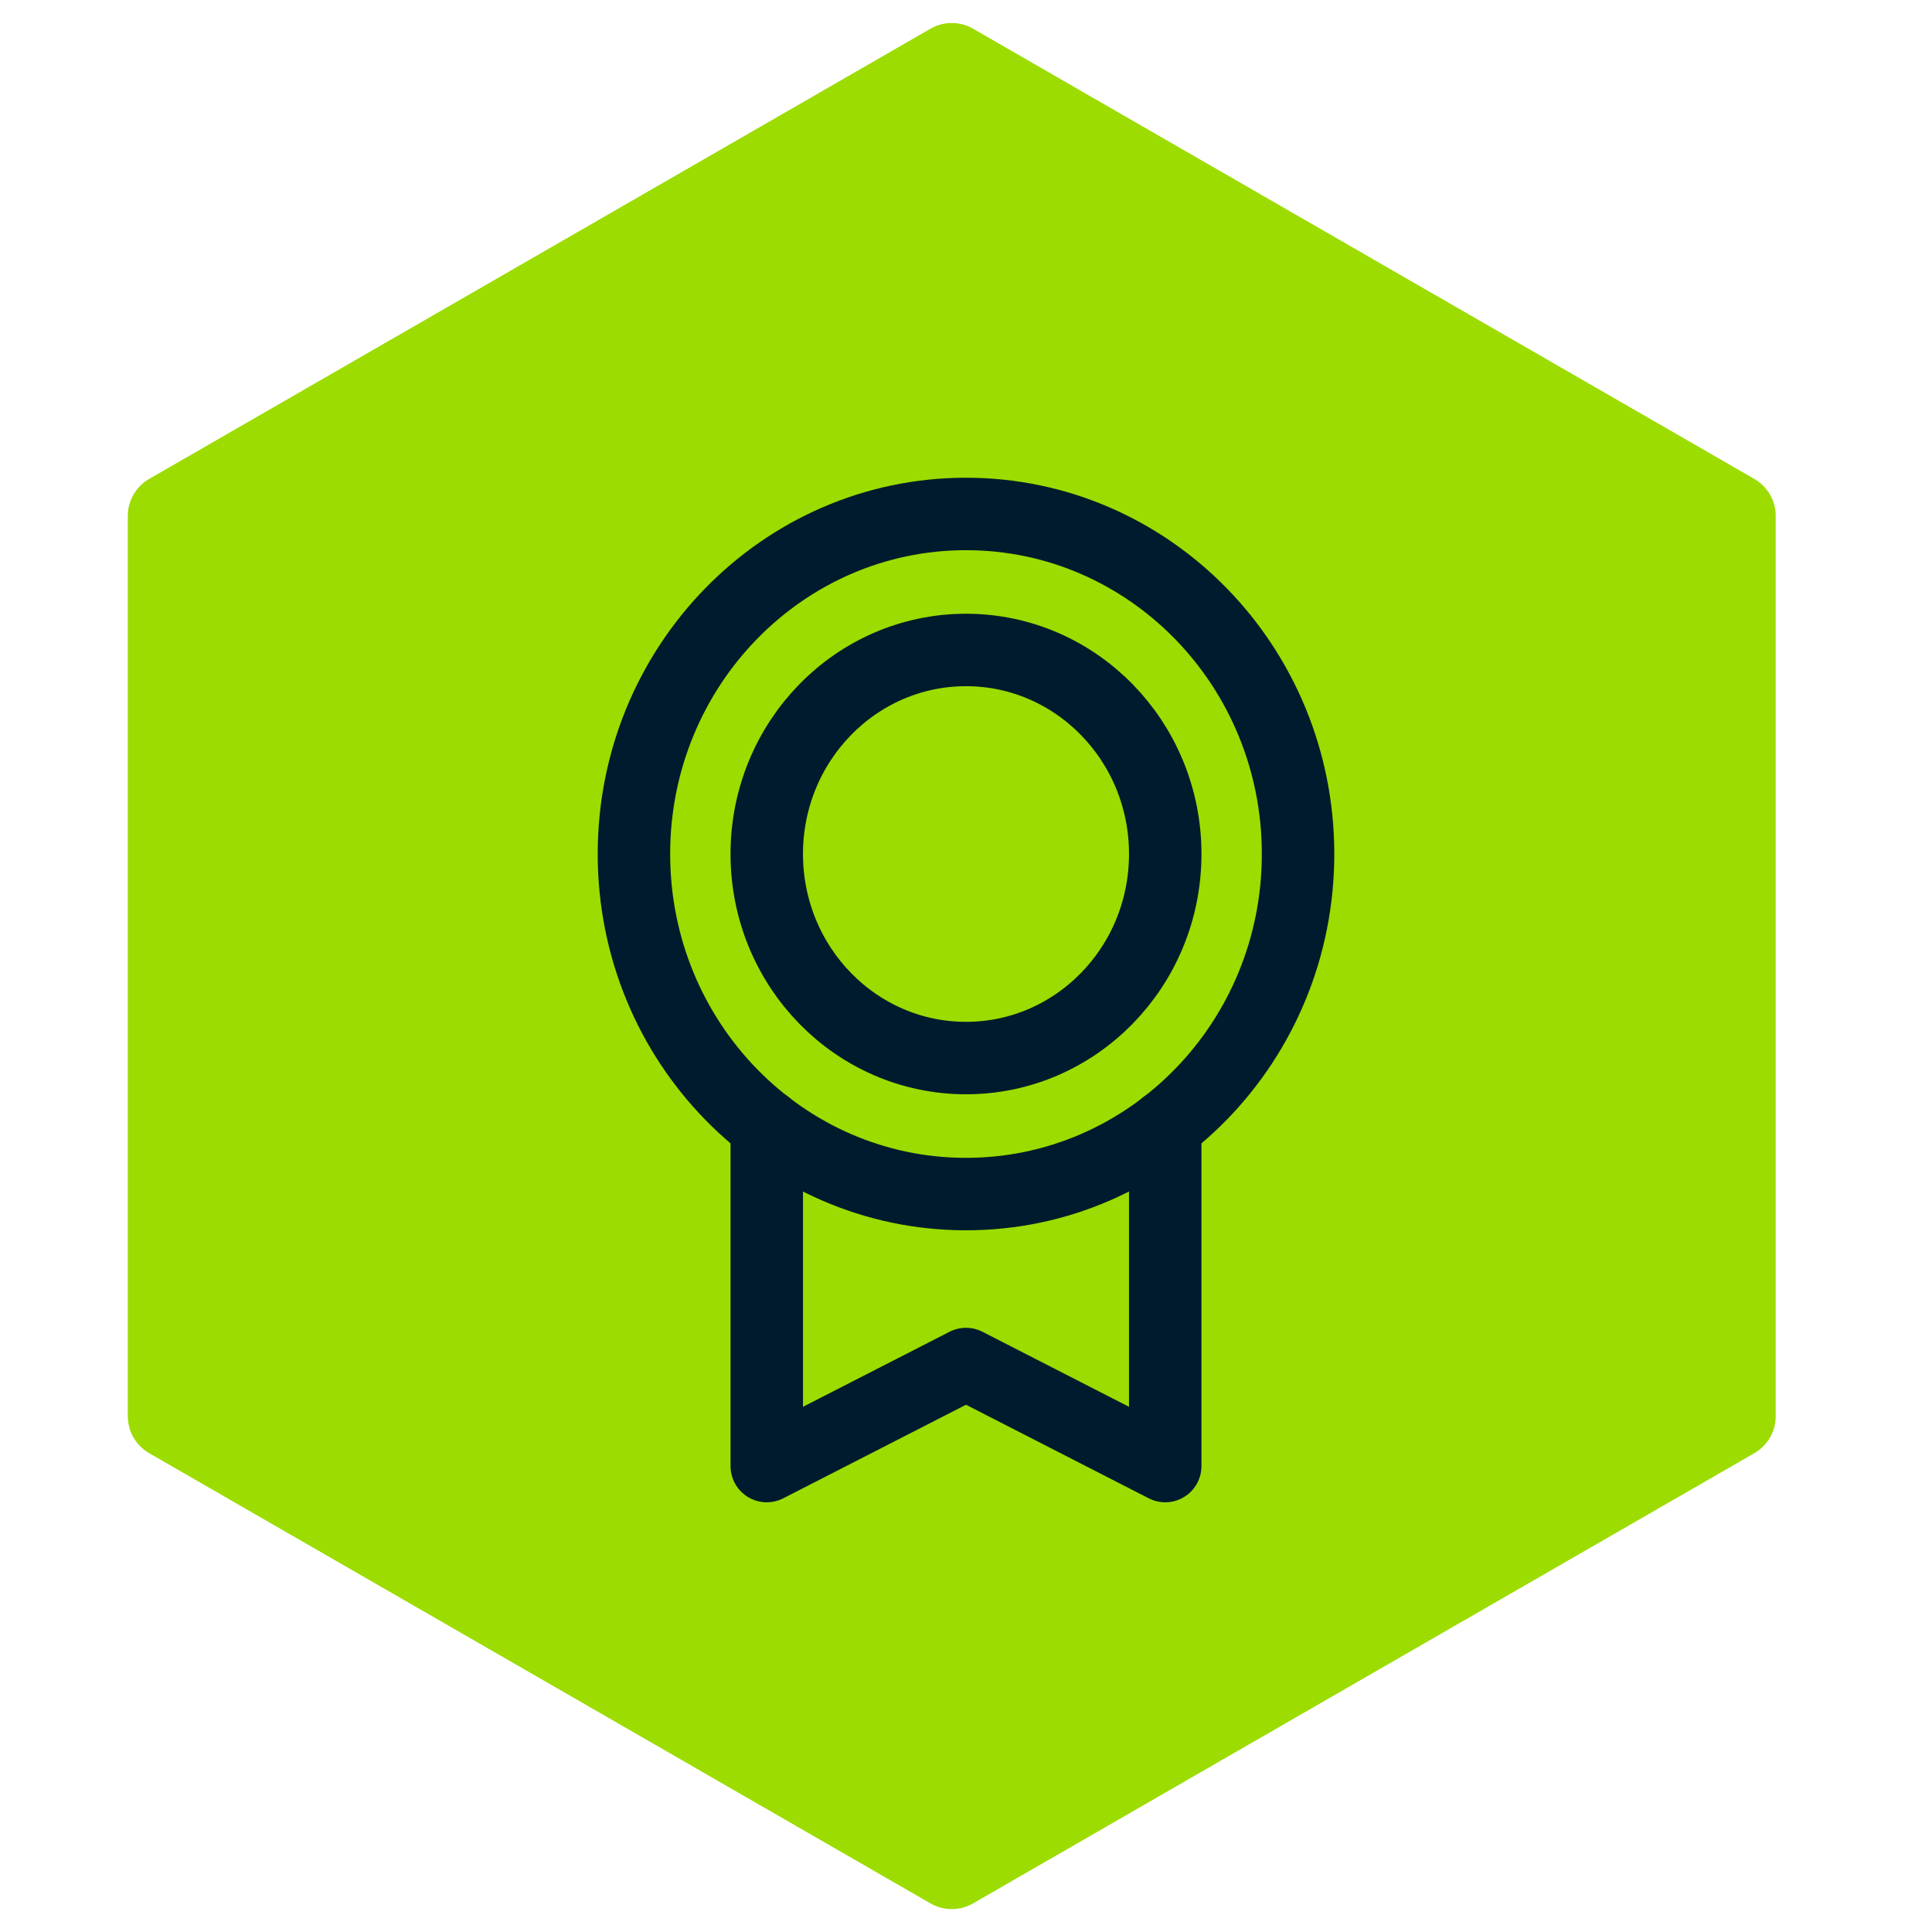
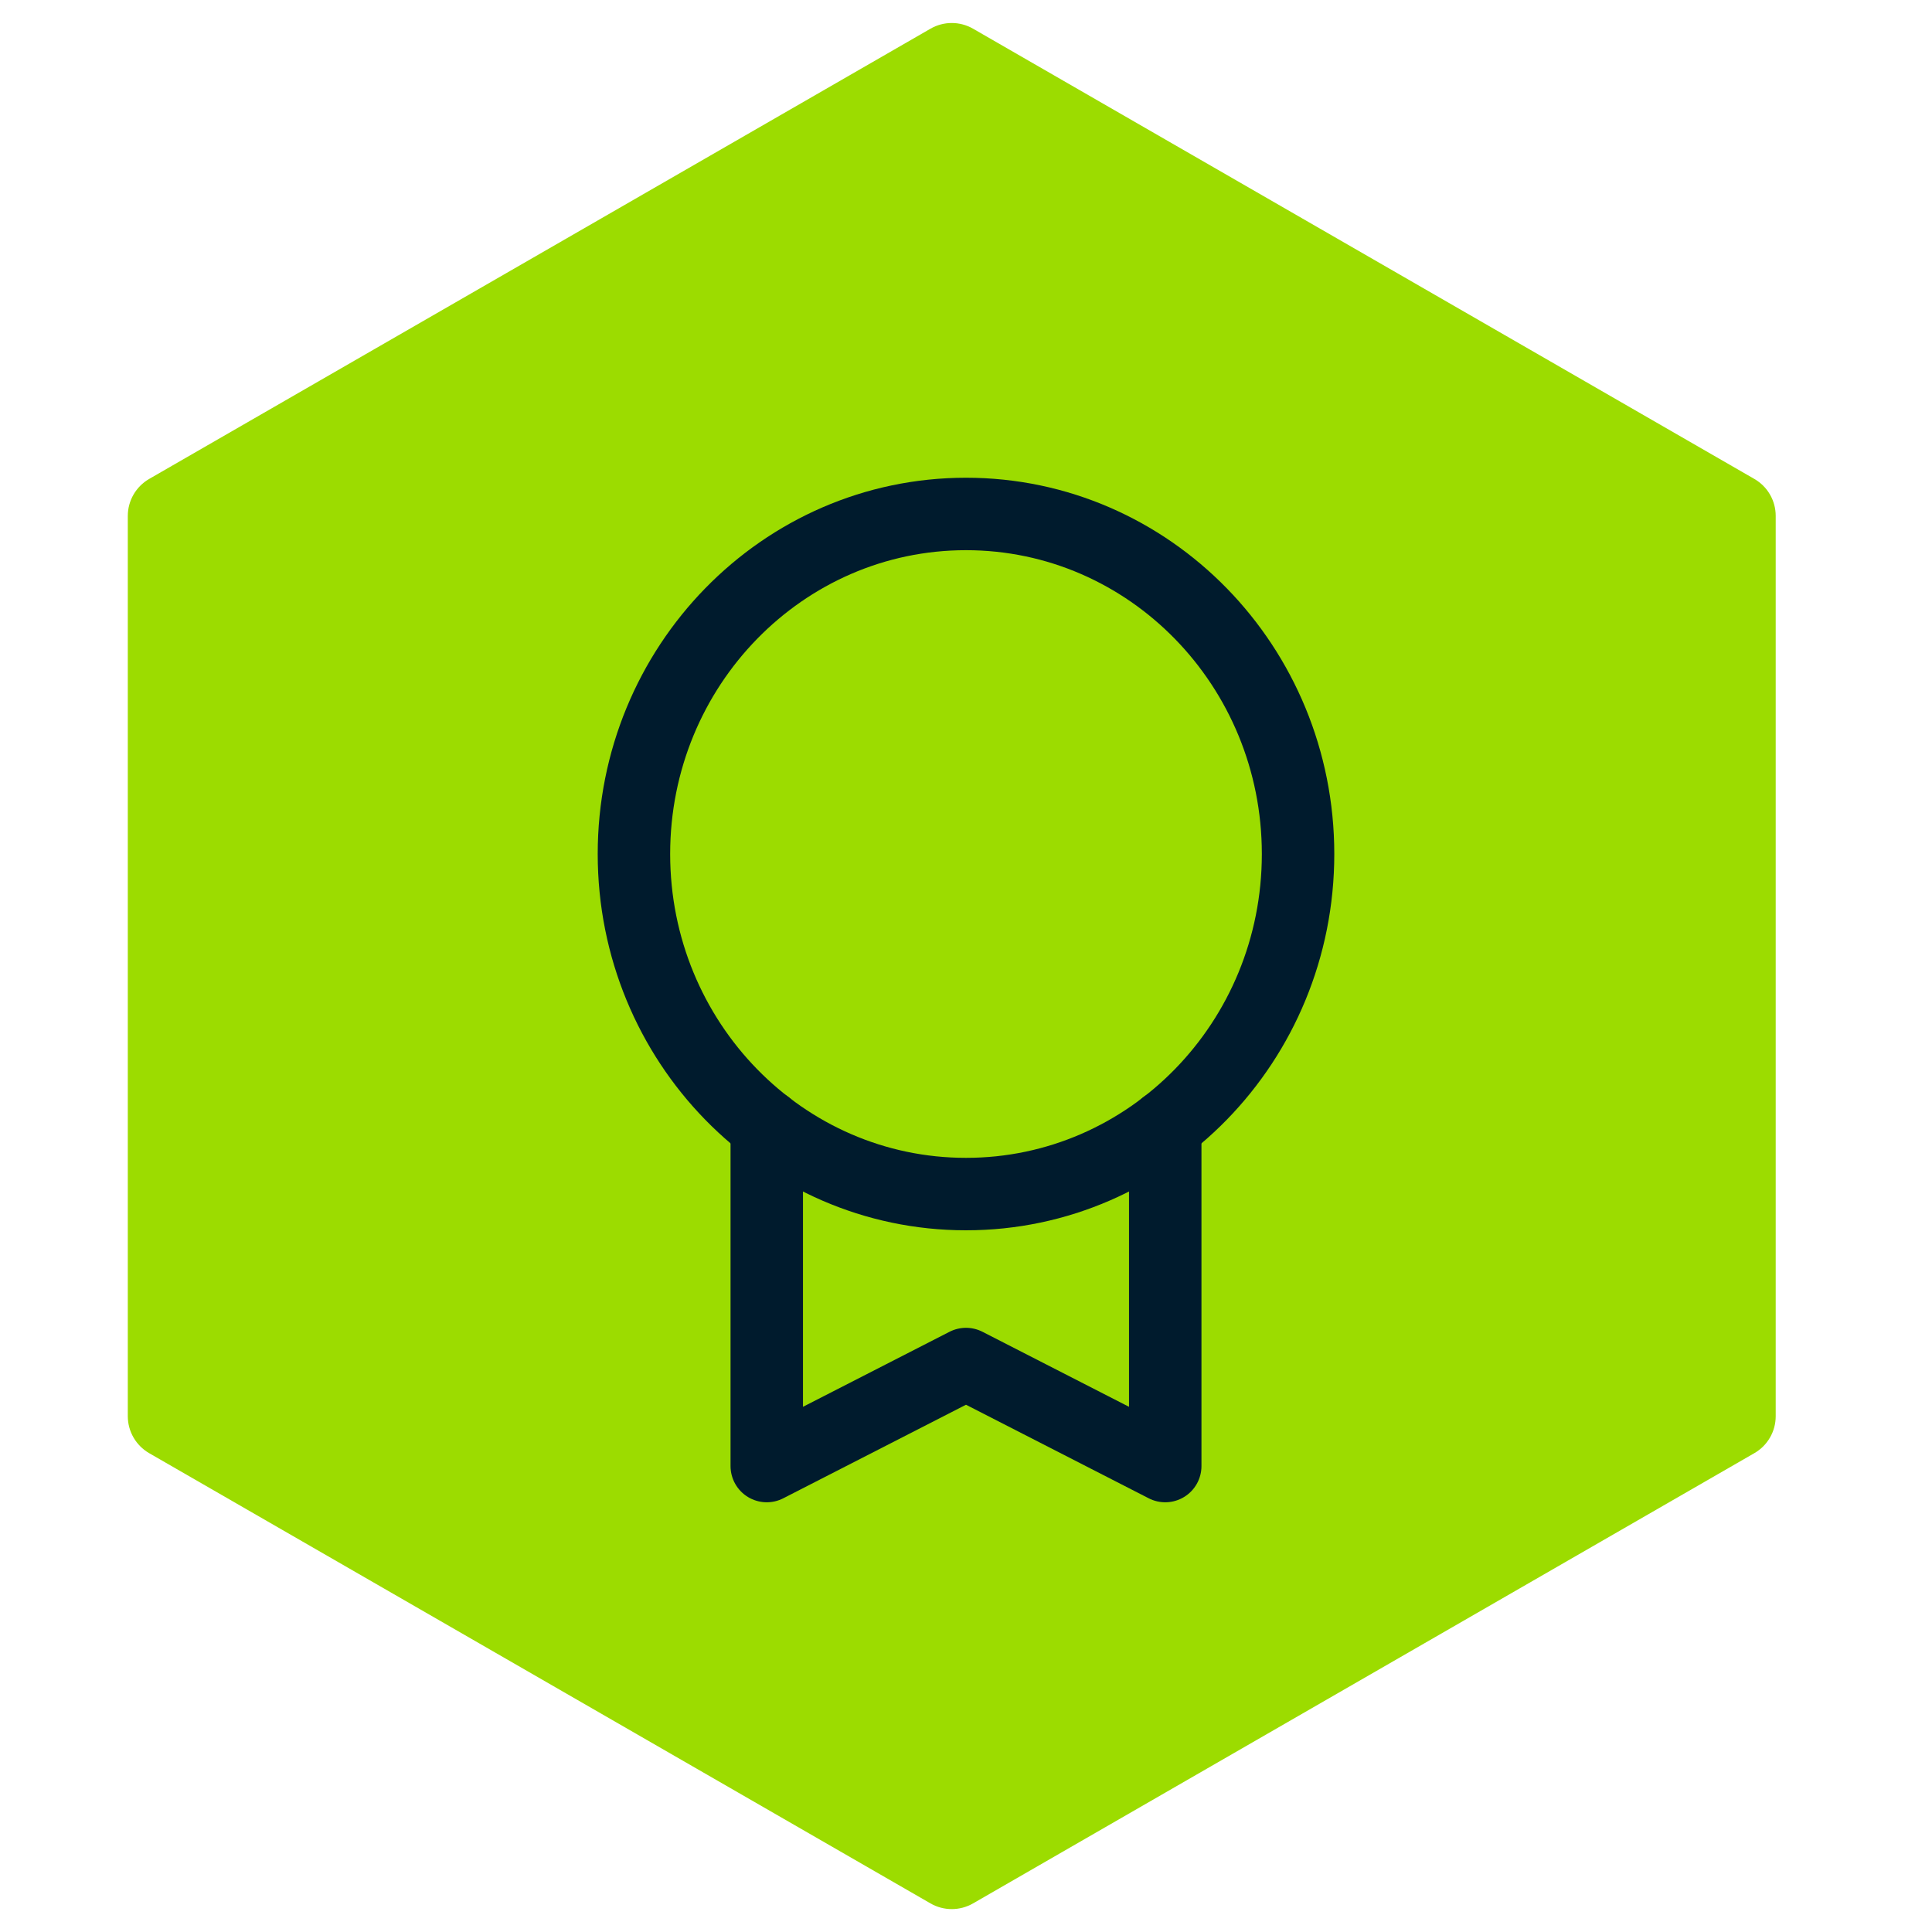
<svg xmlns="http://www.w3.org/2000/svg" width="40" height="40" viewBox="0 0 40 40" fill="none">
  <path d="M19.265 0.594C19.537 0.437 19.873 0.437 20.146 0.594L36.322 9.916C36.596 10.074 36.764 10.365 36.764 10.681V29.321C36.764 29.637 36.596 29.928 36.322 30.086L20.146 39.408C19.873 39.565 19.537 39.565 19.265 39.408L3.088 30.086C2.815 29.928 2.646 29.637 2.646 29.321V10.681C2.646 10.365 2.815 10.074 3.088 9.916L19.265 0.594Z" fill="#9CDC00" />
  <path d="M20 24.722C23.797 24.722 26.875 21.57 26.875 17.681C26.875 13.793 23.797 10.641 20 10.641C16.203 10.641 13.125 13.793 13.125 17.681C13.125 21.57 16.203 24.722 20 24.722Z" stroke="#001B2D" stroke-width="1.5" stroke-linecap="round" stroke-linejoin="round" />
-   <path d="M20 21.906C22.278 21.906 24.125 20.015 24.125 17.681C24.125 15.348 22.278 13.457 20 13.457C17.722 13.457 15.875 15.348 15.875 17.681C15.875 20.015 17.722 21.906 20 21.906Z" stroke="#001B2D" stroke-width="1.5" stroke-linecap="round" stroke-linejoin="round" />
  <path d="M24.125 23.312V30.353L20 28.241L15.875 30.353V23.312" stroke="#001B2D" stroke-width="1.5" stroke-linecap="round" stroke-linejoin="round" />
</svg>